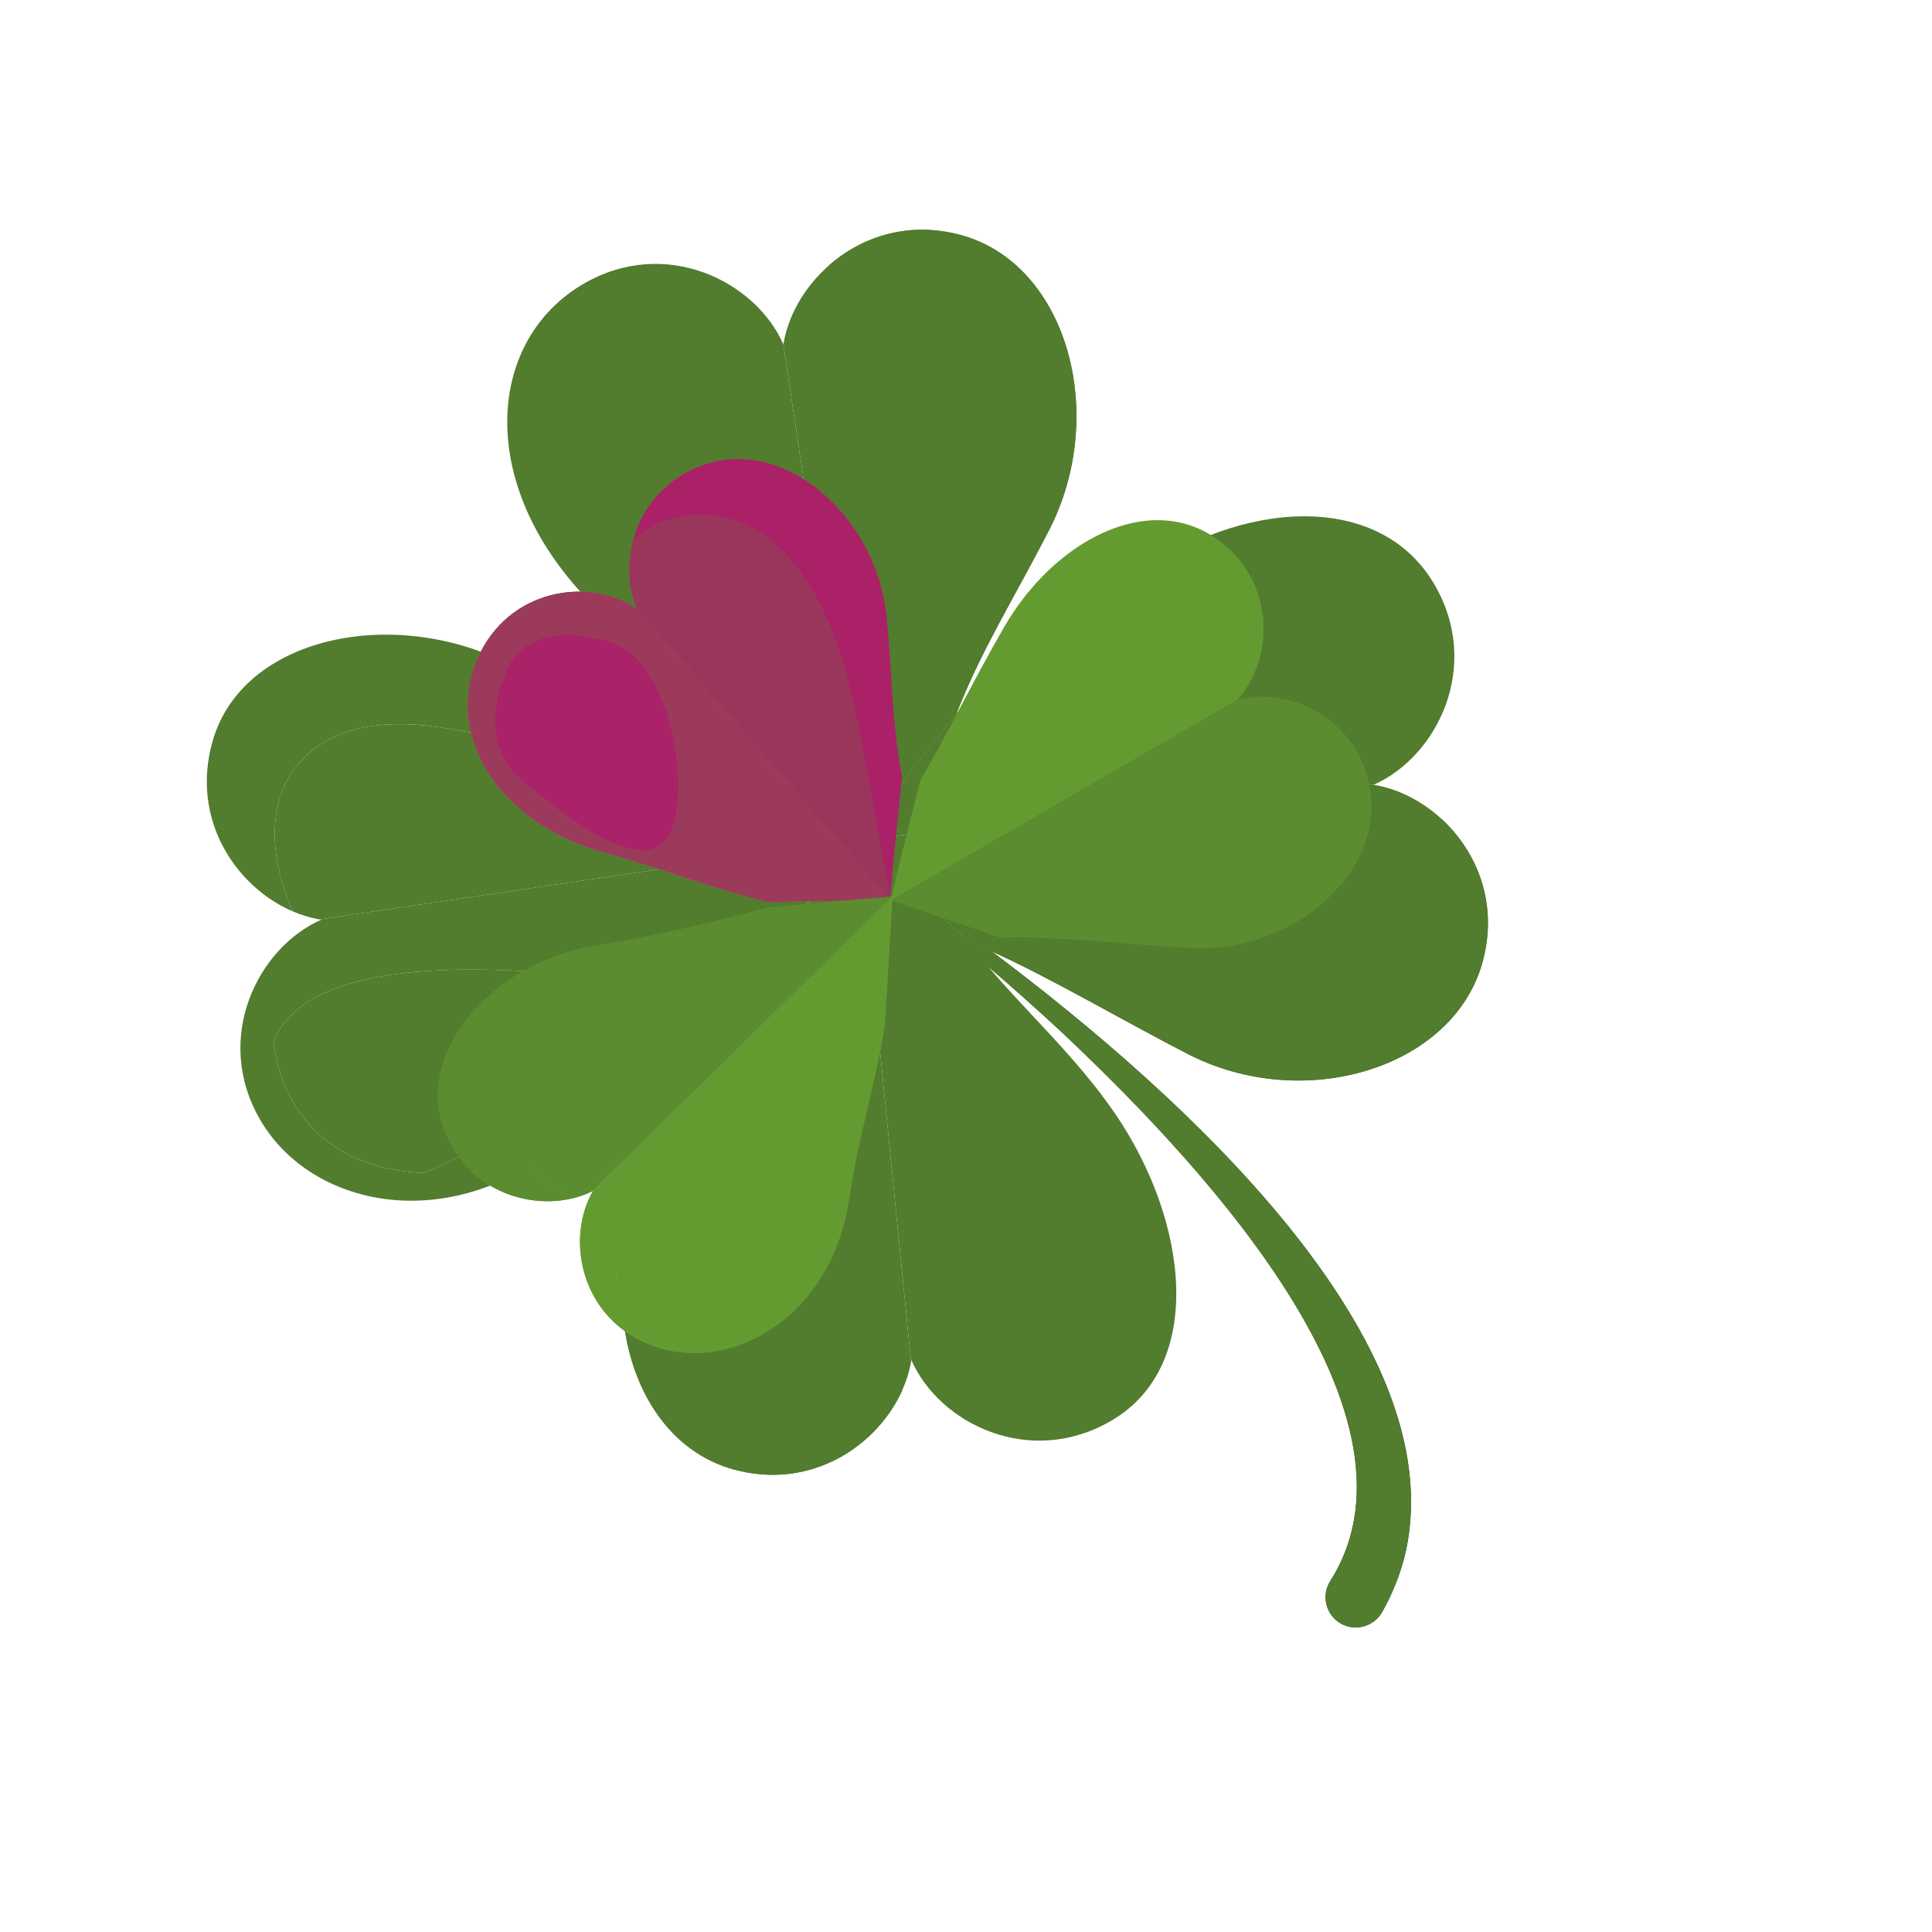
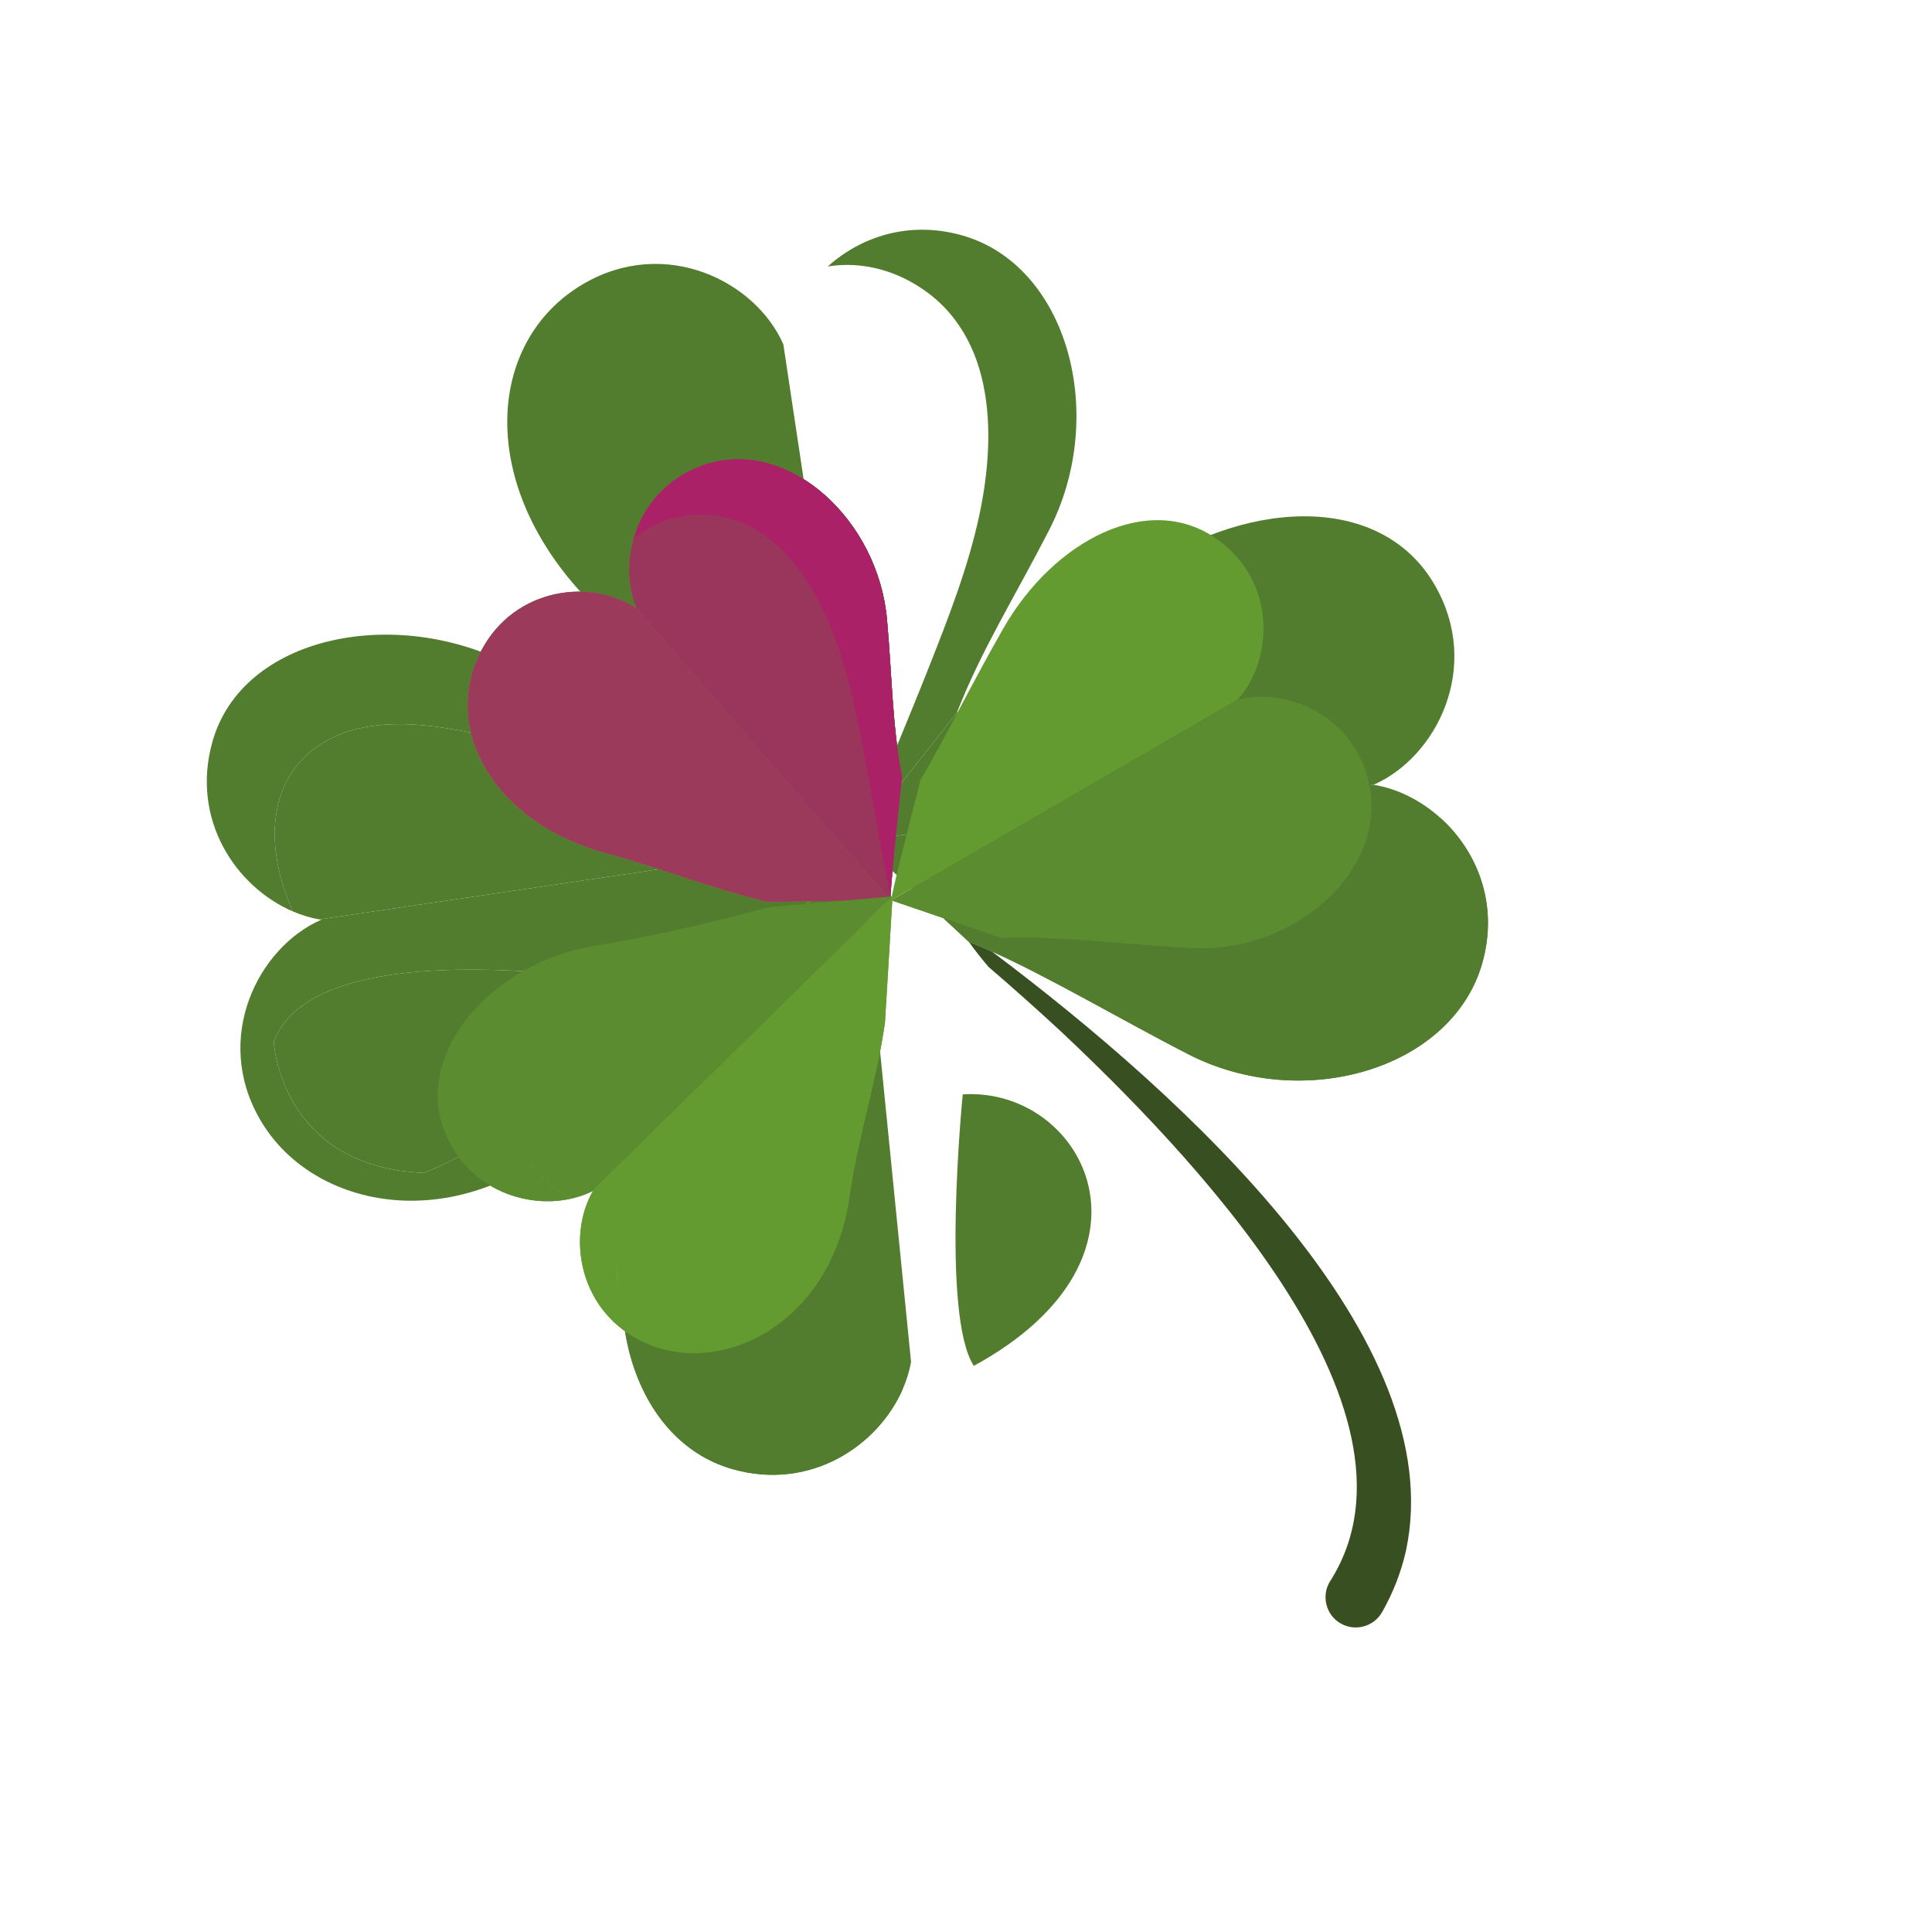
<svg xmlns="http://www.w3.org/2000/svg" width="244" height="244" viewBox="0 0 244 244" fill="none">
  <path d="M124.835 122.108C127.979 124.801 131.069 127.555 134.095 130.366C149.19 144.602 181.835 177.754 168.031 199.627C166.823 201.463 167.427 203.969 169.34 205.043C171.189 206.092 173.544 205.422 174.575 203.559C175.946 201.143 176.977 198.504 177.576 195.792C183.221 169.182 149.854 138.633 125.275 120.173C124.258 119.717 123.283 119.308 122.362 118.955C123.121 120.012 123.956 121.06 124.835 122.108Z" fill="#374F21" />
  <path d="M108.477 106.05C108.215 105.406 98.934 43.497 98.934 43.497C95.454 35.526 84.05 29.816 73.703 35.841C61.707 42.825 60.11 60.338 73.452 74.899C79.93 81.969 83.328 87.119 91.308 95.579L106.925 105.103L108.477 106.05Z" fill="#527C2E" />
-   <path d="M108.482 106.053C108.49 106.003 108.594 105.835 108.77 105.581C108.801 105.536 108.835 105.487 108.871 105.436C108.905 105.388 108.941 105.337 108.979 105.283C109.019 105.228 109.06 105.17 109.104 105.108C109.146 105.051 109.191 104.989 109.237 104.927C109.285 104.862 109.334 104.795 109.386 104.724C109.436 104.656 109.49 104.584 109.544 104.511C109.599 104.437 109.654 104.363 109.712 104.284C109.77 104.208 109.831 104.126 109.893 104.044C109.955 103.962 110.014 103.881 110.08 103.795C110.141 103.714 110.206 103.628 110.27 103.544C110.341 103.45 110.41 103.358 110.485 103.261C110.562 103.161 110.641 103.056 110.72 102.953C110.784 102.868 110.847 102.786 110.913 102.7C111.059 102.509 111.211 102.312 111.364 102.111C111.446 102.003 111.532 101.893 111.616 101.785C111.695 101.682 111.773 101.58 111.854 101.475C111.937 101.369 112.021 101.258 112.105 101.149C112.192 101.037 112.279 100.924 112.368 100.81C112.455 100.697 112.544 100.583 112.632 100.47C112.718 100.358 112.804 100.248 112.891 100.135C112.98 100.021 113.071 99.905 113.161 99.789C113.254 99.669 113.347 99.55 113.441 99.429C113.528 99.318 113.615 99.206 113.702 99.095C113.792 98.979 113.883 98.863 113.973 98.747C114.078 98.612 114.183 98.478 114.289 98.342C114.364 98.247 114.438 98.151 114.513 98.055C114.617 97.923 114.721 97.79 114.825 97.658C114.907 97.553 114.989 97.449 115.069 97.345C115.17 97.215 115.272 97.085 115.373 96.956C115.453 96.853 115.532 96.752 115.613 96.651C115.723 96.51 115.834 96.369 115.943 96.23C115.979 96.183 116.015 96.138 116.051 96.092C116.632 95.353 117.193 94.639 117.718 93.974C117.802 93.867 117.888 93.757 117.97 93.654C118.04 93.565 118.108 93.479 118.177 93.392C118.255 93.294 118.333 93.195 118.409 93.098C118.534 92.939 118.657 92.784 118.775 92.634C118.788 92.618 118.801 92.601 118.814 92.585C118.904 92.471 118.989 92.364 119.074 92.257C119.158 92.15 119.245 92.041 119.324 91.94C119.333 91.93 119.341 91.919 119.349 91.909C119.466 91.761 119.576 91.623 119.681 91.489C119.708 91.454 119.736 91.419 119.764 91.385C119.845 91.282 119.925 91.182 119.998 91.09C120.019 91.063 120.04 91.036 120.06 91.012C120.131 90.921 120.197 90.839 120.26 90.759C120.295 90.714 120.332 90.667 120.366 90.626C120.387 90.599 120.405 90.577 120.424 90.551C120.55 90.391 120.654 90.262 120.724 90.173C120.725 90.171 120.726 90.171 120.726 90.17C120.802 90.075 120.842 90.024 120.842 90.024C123.884 82.193 128.049 75.591 132.482 66.977C140.003 52.366 134.812 33.451 121.465 29.716C114.763 27.841 108.706 29.909 104.535 33.658C101.542 36.35 99.518 39.906 98.935 43.498C98.935 43.498 108.215 105.407 108.478 106.051L108.482 106.055L108.482 106.053Z" fill="#527C2E" />
  <path d="M83.503 77.737C90.398 74.016 99.232 53.891 92.308 45.823C85.385 37.755 78.382 37.662 74.202 41.863C74.202 41.863 65.101 47.843 68.136 57.422C71.169 67 76.608 81.46 83.503 77.739L83.503 77.737Z" fill="#527C2E" />
  <path d="M114.988 35.569C125.662 41.437 125.944 54.5 123.678 65.087C122.276 71.633 119.819 77.925 117.365 84.137C114.527 91.319 111.468 98.413 108.732 105.636C108.744 105.62 108.759 105.598 108.771 105.58C108.802 105.535 108.835 105.486 108.872 105.436C108.906 105.388 108.942 105.336 108.98 105.283C109.02 105.227 109.061 105.169 109.105 105.108C109.147 105.05 109.191 104.989 109.237 104.927C109.286 104.861 109.334 104.794 109.386 104.723C109.437 104.656 109.49 104.583 109.544 104.51C109.6 104.436 109.655 104.362 109.713 104.283C109.771 104.207 109.832 104.125 109.893 104.043C109.955 103.961 110.015 103.881 110.081 103.795C110.142 103.713 110.207 103.628 110.271 103.543C110.342 103.45 110.411 103.357 110.486 103.26C110.562 103.16 110.642 103.055 110.721 102.952C110.785 102.867 110.848 102.786 110.914 102.699C111.06 102.508 111.211 102.311 111.365 102.11C111.447 102.003 111.532 101.892 111.617 101.784C111.696 101.681 111.773 101.58 111.855 101.474C111.937 101.368 112.022 101.258 112.106 101.148C112.193 101.036 112.28 100.924 112.369 100.809C112.456 100.697 112.544 100.583 112.633 100.469C112.719 100.357 112.805 100.247 112.892 100.135C112.981 100.02 113.072 99.904 113.161 99.789C113.255 99.668 113.348 99.549 113.442 99.428C113.529 99.317 113.615 99.206 113.703 99.094C113.793 98.979 113.883 98.863 113.974 98.747C114.078 98.612 114.184 98.477 114.289 98.342C114.364 98.246 114.439 98.15 114.514 98.055C114.618 97.922 114.722 97.789 114.825 97.657C114.907 97.553 114.989 97.448 115.07 97.344C115.171 97.214 115.273 97.085 115.373 96.956C115.454 96.853 115.533 96.751 115.613 96.65C115.724 96.509 115.834 96.368 115.943 96.229C115.98 96.183 116.015 96.138 116.052 96.092C116.632 95.352 117.194 94.638 117.719 93.973C117.803 93.866 117.888 93.757 117.971 93.653C118.041 93.564 118.108 93.479 118.178 93.392C118.255 93.293 118.334 93.194 118.409 93.098C118.535 92.939 118.657 92.784 118.776 92.633C118.788 92.618 118.802 92.601 118.815 92.585C118.905 92.471 118.989 92.364 119.074 92.256C119.159 92.149 119.245 92.04 119.325 91.939C119.334 91.929 119.341 91.918 119.35 91.908C119.467 91.761 119.577 91.622 119.681 91.488C119.709 91.453 119.737 91.418 119.764 91.385C119.846 91.282 119.925 91.182 119.999 91.089C120.02 91.063 120.041 91.036 120.061 91.011C120.132 90.92 120.198 90.839 120.26 90.758C120.296 90.713 120.333 90.666 120.366 90.625C120.388 90.599 120.406 90.576 120.425 90.55C120.551 90.391 120.654 90.261 120.724 90.172C120.726 90.171 120.726 90.17 120.727 90.169C120.803 90.075 120.843 90.023 120.843 90.023C123.884 82.193 128.05 75.591 132.483 66.976C140.004 52.366 134.813 33.45 121.466 29.715C114.764 27.841 108.706 29.909 104.536 33.658C108.017 33.082 111.689 33.755 114.99 35.569L114.988 35.569Z" fill="#527C2E" />
-   <path d="M108.483 106.053L108.492 106.149L108.756 106.308L108.534 106.571L115.063 172.008C115.076 171.931 115.094 171.854 115.107 171.777C118.588 179.748 129.992 185.458 140.339 179.433C152.334 172.449 150.067 154.111 140.791 140.585C135.943 133.516 129.628 127.813 124.836 122.107C127.98 124.8 131.069 127.554 134.096 130.366C149.191 144.601 181.836 177.753 168.032 199.626C166.824 201.462 167.428 203.968 169.341 205.042C171.189 206.091 173.545 205.421 174.576 203.558C175.947 201.142 176.978 198.504 177.577 195.791C183.222 169.182 149.855 138.633 125.276 120.172C124.259 119.717 123.285 119.307 122.363 118.954L108.484 106.053L108.483 106.053Z" fill="#527C2E" />
  <path d="M94.929 122.769C91.082 130.957 86.486 139.93 82.17 148.314C74.649 162.925 79.231 181.826 92.578 185.56C102.406 188.309 110.852 182.584 113.982 175.502C114.486 174.362 114.851 173.188 115.062 172.008L108.534 106.571L94.928 122.769L94.929 122.769Z" fill="#527C2E" />
-   <path d="M121.59 138.213C121.59 138.213 118.794 166.112 122.991 172.498C127.187 178.883 139.239 181.653 143.716 170.194C148.193 158.734 136.893 137.231 121.59 138.213Z" fill="#527C2E" />
+   <path d="M121.59 138.213C121.59 138.213 118.794 166.112 122.991 172.498C148.193 158.734 136.893 137.231 121.59 138.213Z" fill="#527C2E" />
  <path d="M99.347 175.425C93.214 171.746 91.221 164.49 91.028 157.745C90.833 150.873 92.334 144.052 94.623 137.6C96.924 131.113 99.983 124.932 103.147 118.828C105.128 115.004 106.88 111.065 108.588 107.105L108.483 106.053L95.244 122.095C91.334 130.463 86.603 139.7 82.168 148.314C74.647 162.925 79.23 181.826 92.577 185.56C102.405 188.309 110.851 182.584 113.98 175.503C112.079 176.29 110.171 177.099 108.152 177.422C105.064 177.917 101.992 177.014 99.345 175.425L99.347 175.425Z" fill="#527C2E" />
  <path d="M143.369 72.817C134.768 79.114 127.377 85.353 120.841 90.022C120.841 90.022 120.801 90.074 120.725 90.168C120.724 90.17 120.723 90.171 120.722 90.171C120.652 90.26 120.549 90.39 120.423 90.549C120.403 90.574 120.385 90.597 120.365 90.624C120.332 90.665 120.294 90.712 120.258 90.757C120.196 90.836 120.131 90.919 120.059 91.01C120.038 91.036 120.018 91.063 119.997 91.088C119.923 91.182 119.844 91.281 119.762 91.384C119.735 91.417 119.708 91.452 119.68 91.487C119.574 91.62 119.464 91.76 119.348 91.907C119.34 91.917 119.332 91.928 119.323 91.939C119.244 92.039 119.157 92.148 119.072 92.255C118.987 92.363 118.902 92.471 118.813 92.584C118.8 92.6 118.787 92.617 118.774 92.633C118.656 92.783 118.533 92.938 118.408 93.097C118.333 93.192 118.254 93.292 118.176 93.391C118.107 93.478 118.04 93.563 117.969 93.652C117.887 93.757 117.801 93.865 117.717 93.972C117.192 94.638 116.631 95.351 116.05 96.091C116.014 96.137 115.978 96.182 115.942 96.228C115.833 96.367 115.722 96.508 115.612 96.649C115.532 96.751 115.452 96.852 115.371 96.955C115.27 97.083 115.169 97.213 115.068 97.343C114.986 97.447 114.905 97.551 114.823 97.656C114.719 97.789 114.616 97.921 114.512 98.054C114.437 98.15 114.362 98.245 114.288 98.341C114.182 98.477 114.077 98.611 113.972 98.746C113.881 98.862 113.791 98.978 113.701 99.093C113.613 99.205 113.527 99.316 113.44 99.427C113.346 99.549 113.254 99.668 113.16 99.788C113.069 99.904 112.979 100.019 112.89 100.134C112.803 100.246 112.717 100.356 112.631 100.468C112.542 100.582 112.454 100.696 112.367 100.808C112.278 100.923 112.192 101.034 112.104 101.147C112.02 101.257 111.935 101.366 111.853 101.474C111.772 101.579 111.694 101.68 111.615 101.783C111.531 101.892 111.445 102.003 111.363 102.109C111.209 102.31 111.058 102.507 110.912 102.698C110.846 102.785 110.783 102.867 110.719 102.951C110.64 103.054 110.56 103.159 110.484 103.259C110.41 103.357 110.34 103.449 110.269 103.542C110.205 103.627 110.139 103.713 110.079 103.794C110.014 103.879 109.954 103.96 109.892 104.043C109.831 104.124 109.77 104.205 109.711 104.283C109.653 104.361 109.598 104.435 109.543 104.509C109.488 104.582 109.435 104.655 109.385 104.722C109.333 104.793 109.283 104.86 109.236 104.926C109.19 104.989 109.145 105.049 109.103 105.107C109.059 105.168 109.017 105.226 108.978 105.282C108.94 105.336 108.903 105.386 108.87 105.435C108.834 105.486 108.8 105.534 108.769 105.579C108.593 105.834 108.488 106.003 108.481 106.052L173.475 99.113C181.454 95.614 187.189 84.197 181.187 73.862C174.23 61.882 156.629 63.109 143.367 72.816L143.369 72.817Z" fill="#527C2E" />
  <path d="M122.362 118.953C123.283 119.307 124.258 119.717 125.275 120.172C132.522 123.415 141.947 128.975 150.032 133.125C164.625 140.614 183.445 134.969 187.209 121.612C189.308 114.163 186.541 107.519 182.003 103.378C179.522 101.115 176.515 99.598 173.477 99.112L108.483 106.051L122.362 118.952L122.362 118.953Z" fill="#527C2E" />
  <path d="M174.103 88.783C180.5 84.903 182.95 82.394 177.906 73.873C172.861 65.353 158.862 68.671 153.437 70.888C148.012 73.105 137.049 82.328 137.049 82.328C135.103 85.655 167.705 92.663 174.103 88.783Z" fill="#527C2E" />
  <path d="M149.09 116.412C135.471 113.903 121.848 110.861 108.756 106.308L122.361 118.954C123.282 119.307 124.257 119.718 125.274 120.172C132.521 123.415 141.945 128.976 150.031 133.126C164.624 140.615 183.444 134.969 187.208 121.613C189.307 114.164 186.54 107.519 182.002 103.379C181.422 106.495 179.66 109.626 177.901 111.753C171.082 119.994 158.303 118.108 149.09 116.411L149.09 116.412Z" fill="#527C2E" />
  <path d="M108.478 106.054L108.364 106.071L108.433 106.113L108.482 106.054C108.482 106.054 108.48 106.059 108.478 106.055L108.478 106.054Z" fill="#639B30" />
  <path d="M108.756 106.308L108.493 106.148L108.535 106.572L108.756 106.308Z" fill="#639B30" />
  <path d="M108.482 106.053L108.479 106.054C108.479 106.054 108.483 106.058 108.482 106.053Z" fill="#5B8C30" />
  <path d="M108.477 106.05L106.925 105.103C106.861 105.098 106.798 105.091 106.733 105.086L108.365 106.07L108.48 106.053C108.48 106.053 108.478 106.051 108.478 106.049L108.477 106.05Z" fill="#5B8C30" />
-   <path d="M108.479 106.054L108.482 106.053L108.478 106.049C108.478 106.049 108.478 106.053 108.479 106.054Z" fill="#5B8C30" />
  <path d="M108.493 106.148L108.483 106.053L108.433 106.112L108.493 106.148Z" fill="#5B8C30" />
  <path d="M108.493 106.148L108.434 106.113L95.246 122.094C95.141 122.318 95.035 122.543 94.93 122.769L108.535 106.571L108.493 106.148Z" fill="#5B8C30" />
  <path d="M108.433 106.113L108.363 106.07L40.339 116.118C40.414 116.132 40.489 116.149 40.564 116.161C32.586 119.66 26.851 131.077 32.853 141.411C39.81 153.392 59.314 156.488 73.686 141.772C80.942 134.342 88.386 129.119 95.246 122.095L108.434 106.114L108.433 106.113ZM53.547 148.134C35.377 147.379 34.574 131.565 34.574 131.565C40.378 115.996 85.831 125.099 85.831 125.099C69.83 141.818 53.547 148.134 53.547 148.134Z" fill="#527C2E" />
  <path d="M106.733 105.086C93.096 103.924 80.538 97.948 67.424 94.344C63.727 93.328 59.965 92.552 56.179 91.943C52.801 91.4 49.331 91.222 45.95 91.864C40.984 92.807 36.76 95.909 35.309 100.88C33.94 105.576 35.023 110.585 36.959 115.096C38.062 115.571 39.196 115.917 40.337 116.119L108.362 106.072L106.73 105.087L106.733 105.086Z" fill="#527C2E" />
  <path d="M34.575 131.565C34.575 131.565 35.377 147.378 53.548 148.134C53.548 148.134 69.83 141.818 85.832 125.099C85.832 125.099 40.378 115.996 34.575 131.565Z" fill="#527C2E" />
  <path d="M35.312 100.879C36.761 95.908 40.984 92.806 45.952 91.863C49.331 91.221 52.802 91.4 56.181 91.943C59.966 92.55 63.729 93.327 67.426 94.344C80.541 97.948 93.098 103.923 106.735 105.086L91.041 95.613C83.594 92.746 73.448 88.561 64.418 83.927C49.824 76.439 30.597 80.305 26.833 93.662C24.046 103.551 29.832 112.024 36.96 115.096C35.025 110.585 33.941 105.576 35.311 100.88L35.312 100.879Z" fill="#527C2E" />
  <path d="M112.466 113.663C112.028 113.351 80.398 76.822 80.398 76.822C74.831 73.063 65.018 74.049 60.742 82.25C55.783 91.757 61.97 103.833 76.706 107.817C83.86 109.751 88.208 111.706 96.918 113.926L111.061 113.686L112.466 113.662L112.466 113.663Z" fill="#639B30" />
  <path d="M112.47 113.663C112.455 113.628 112.453 113.475 112.463 113.236C112.465 113.193 112.467 113.148 112.469 113.1C112.472 113.054 112.474 113.006 112.477 112.955C112.48 112.902 112.484 112.847 112.487 112.789C112.491 112.734 112.494 112.676 112.498 112.617C112.502 112.554 112.507 112.491 112.512 112.423C112.517 112.358 112.522 112.288 112.527 112.219C112.533 112.147 112.538 112.076 112.544 112.001C112.55 111.927 112.556 111.849 112.563 111.77C112.569 111.691 112.575 111.614 112.582 111.531C112.589 111.453 112.596 111.37 112.603 111.288C112.611 111.197 112.618 111.109 112.626 111.015C112.634 110.919 112.643 110.817 112.652 110.717C112.659 110.636 112.667 110.557 112.674 110.473C112.691 110.288 112.709 110.098 112.726 109.903C112.736 109.8 112.745 109.692 112.756 109.586C112.765 109.486 112.774 109.388 112.784 109.286C112.793 109.183 112.804 109.076 112.814 108.97C112.825 108.86 112.835 108.752 112.845 108.64C112.856 108.532 112.866 108.42 112.877 108.31C112.888 108.201 112.898 108.094 112.909 107.985C112.92 107.873 112.931 107.761 112.942 107.648C112.953 107.531 112.964 107.414 112.976 107.297C112.987 107.188 112.998 107.081 113.009 106.971C113.02 106.859 113.032 106.747 113.043 106.633C113.056 106.501 113.07 106.37 113.083 106.239C113.092 106.145 113.102 106.053 113.111 105.959C113.124 105.83 113.137 105.7 113.15 105.571C113.16 105.469 113.171 105.367 113.181 105.266C113.194 105.139 113.207 105.013 113.22 104.887C113.23 104.788 113.24 104.689 113.251 104.589C113.265 104.451 113.279 104.315 113.292 104.178C113.297 104.132 113.302 104.088 113.306 104.044C113.381 103.322 113.453 102.625 113.521 101.974C113.532 101.869 113.543 101.762 113.554 101.661C113.563 101.574 113.572 101.49 113.58 101.406C113.59 101.31 113.601 101.213 113.611 101.119C113.627 100.964 113.643 100.812 113.658 100.666C113.66 100.65 113.662 100.633 113.663 100.617C113.675 100.506 113.686 100.401 113.697 100.296C113.708 100.191 113.719 100.085 113.73 99.987C113.731 99.976 113.732 99.966 113.733 99.955C113.748 99.811 113.763 99.675 113.777 99.545C113.78 99.511 113.784 99.477 113.788 99.444C113.798 99.343 113.809 99.246 113.819 99.154C113.821 99.128 113.824 99.102 113.826 99.077C113.836 98.989 113.845 98.908 113.853 98.831C113.858 98.786 113.863 98.74 113.867 98.7C113.87 98.674 113.872 98.652 113.875 98.627C113.892 98.471 113.905 98.344 113.915 98.257C113.916 98.257 113.916 98.255 113.916 98.254C113.926 98.161 113.931 98.111 113.931 98.111C112.687 91.75 112.683 85.726 112.026 78.279C110.91 65.647 99.705 55.46 89.438 58.537C84.282 60.081 81.176 63.932 79.997 68.098C79.151 71.09 79.297 74.242 80.399 76.825C80.399 76.825 112.03 113.353 112.467 113.665L112.471 113.665L112.47 113.663Z" fill="#5B8C30" />
  <path d="M84.447 105.518C87.418 100.244 84.884 83.476 77.026 81.075C69.168 78.674 64.551 81.504 63.553 85.97C63.553 85.97 60.073 93.626 66.012 98.618C71.95 103.61 81.476 110.792 84.447 105.518Z" fill="#639B30" />
  <path d="M87.62 65.024C97.021 64.442 102.6 72.842 105.488 80.68C107.275 85.527 108.267 90.644 109.227 95.707C110.337 101.562 111.266 107.45 112.46 113.288C112.46 113.273 112.461 113.253 112.462 113.236C112.464 113.193 112.465 113.148 112.468 113.1C112.47 113.054 112.472 113.006 112.475 112.955C112.478 112.902 112.482 112.847 112.485 112.789C112.489 112.734 112.493 112.676 112.496 112.617C112.501 112.554 112.505 112.491 112.51 112.423C112.515 112.358 112.52 112.288 112.525 112.219C112.531 112.147 112.536 112.076 112.543 112.001C112.548 111.927 112.555 111.849 112.561 111.771C112.567 111.691 112.574 111.614 112.581 111.531C112.587 111.453 112.594 111.37 112.601 111.288C112.609 111.197 112.617 111.109 112.624 111.015C112.633 110.919 112.642 110.817 112.651 110.718C112.658 110.636 112.665 110.557 112.673 110.473C112.69 110.288 112.707 110.098 112.724 109.903C112.734 109.8 112.744 109.692 112.754 109.586C112.763 109.487 112.772 109.388 112.782 109.286C112.792 109.183 112.802 109.076 112.813 108.97C112.823 108.86 112.833 108.752 112.844 108.64C112.854 108.532 112.865 108.42 112.876 108.31C112.886 108.201 112.896 108.094 112.908 107.985C112.918 107.874 112.93 107.761 112.94 107.648C112.951 107.531 112.963 107.414 112.975 107.297C112.985 107.189 112.996 107.081 113.007 106.971C113.018 106.859 113.03 106.747 113.041 106.633C113.054 106.501 113.068 106.37 113.081 106.239C113.091 106.145 113.1 106.053 113.109 105.959C113.122 105.83 113.135 105.7 113.148 105.571C113.158 105.469 113.169 105.367 113.18 105.266C113.192 105.139 113.205 105.013 113.218 104.887C113.229 104.788 113.238 104.689 113.249 104.589C113.263 104.451 113.277 104.315 113.291 104.178C113.295 104.132 113.3 104.088 113.305 104.044C113.379 103.322 113.451 102.625 113.519 101.974C113.53 101.869 113.542 101.762 113.552 101.661C113.561 101.574 113.57 101.49 113.579 101.406C113.589 101.31 113.599 101.213 113.609 101.119C113.625 100.964 113.641 100.812 113.657 100.666C113.658 100.65 113.66 100.633 113.661 100.617C113.673 100.506 113.684 100.401 113.696 100.296C113.707 100.191 113.718 100.085 113.728 99.987C113.73 99.976 113.73 99.966 113.732 99.955C113.747 99.811 113.762 99.675 113.776 99.545C113.779 99.511 113.783 99.477 113.786 99.444C113.797 99.343 113.807 99.246 113.817 99.154C113.82 99.128 113.822 99.102 113.825 99.077C113.834 98.989 113.843 98.908 113.852 98.831C113.856 98.786 113.862 98.74 113.866 98.7C113.868 98.674 113.871 98.652 113.873 98.627C113.891 98.471 113.904 98.344 113.914 98.257C113.914 98.257 113.914 98.255 113.914 98.254C113.924 98.161 113.929 98.111 113.929 98.111C112.685 91.75 112.682 85.726 112.024 78.279C110.908 65.647 99.704 55.46 89.436 58.537C84.28 60.081 81.175 63.932 79.996 68.098C82.033 66.285 84.713 65.207 87.62 65.027L87.62 65.024Z" fill="#5B8C30" />
  <path d="M126.749 79.308C122.653 86.451 119.396 93.174 116.248 98.521C116.248 98.521 116.236 98.569 116.212 98.66C116.211 98.661 116.211 98.661 116.211 98.663C116.19 98.748 116.158 98.871 116.118 99.024C116.112 99.048 116.107 99.07 116.1 99.096C116.091 99.135 116.079 99.18 116.068 99.222C116.048 99.298 116.028 99.377 116.006 99.462C116 99.486 115.994 99.511 115.987 99.538C115.964 99.627 115.939 99.722 115.915 99.82C115.906 99.852 115.898 99.885 115.889 99.92C115.856 100.046 115.822 100.179 115.786 100.32C115.783 100.33 115.781 100.339 115.779 100.349C115.754 100.446 115.727 100.549 115.702 100.652C115.675 100.755 115.65 100.857 115.621 100.965C115.618 100.98 115.613 100.997 115.609 101.012C115.573 101.155 115.535 101.303 115.496 101.455C115.473 101.546 115.449 101.64 115.426 101.735C115.405 101.817 115.384 101.898 115.362 101.984C115.336 102.083 115.311 102.187 115.284 102.288C115.124 102.922 114.951 103.602 114.773 104.306C114.762 104.35 114.751 104.393 114.74 104.437C114.706 104.57 114.673 104.703 114.64 104.838C114.616 104.934 114.591 105.032 114.566 105.129C114.535 105.252 114.505 105.375 114.474 105.498C114.449 105.597 114.424 105.697 114.4 105.796C114.368 105.922 114.337 106.049 114.306 106.175C114.283 106.265 114.261 106.356 114.238 106.447C114.206 106.575 114.174 106.704 114.143 106.831C114.115 106.941 114.088 107.051 114.06 107.161C114.034 107.267 114.008 107.373 113.981 107.478C113.953 107.594 113.924 107.707 113.897 107.82C113.869 107.931 113.843 108.041 113.815 108.149C113.789 108.257 113.762 108.361 113.737 108.466C113.71 108.574 113.684 108.682 113.657 108.789C113.631 108.897 113.605 109.003 113.578 109.11C113.553 109.213 113.527 109.318 113.504 109.419C113.479 109.518 113.457 109.615 113.433 109.712C113.408 109.815 113.383 109.92 113.358 110.021C113.312 110.211 113.267 110.398 113.223 110.578C113.204 110.661 113.186 110.737 113.167 110.817C113.144 110.915 113.12 111.014 113.098 111.108C113.076 111.2 113.055 111.287 113.035 111.376C113.016 111.455 112.997 111.537 112.98 111.613C112.961 111.694 112.944 111.77 112.926 111.848C112.908 111.924 112.89 112.001 112.874 112.074C112.857 112.147 112.842 112.216 112.826 112.287C112.81 112.355 112.795 112.423 112.782 112.487C112.767 112.552 112.753 112.615 112.74 112.676C112.728 112.734 112.715 112.791 112.704 112.845C112.692 112.902 112.681 112.956 112.67 113.008C112.66 113.058 112.651 113.105 112.641 113.15C112.632 113.197 112.623 113.242 112.615 113.283C112.572 113.518 112.55 113.67 112.561 113.707L156.283 88.376C160.817 83.401 161.278 73.548 153.79 68.152C145.108 61.895 133.063 68.296 126.749 79.309L126.749 79.308Z" fill="#639B30" />
  <path d="M126.419 118.436C127.181 118.395 127.999 118.378 128.861 118.378C134.998 118.386 143.403 119.341 150.419 119.723C163.081 120.412 174.598 110.515 173.056 99.916C172.196 94.004 168.153 90.191 163.645 88.701C161.181 87.886 158.579 87.762 156.282 88.375L112.56 113.707L126.419 118.435L126.419 118.436Z" fill="#5B8C30" />
-   <path d="M153.476 80.897C156.774 76.15 157.715 73.611 151.473 69.191C145.23 64.771 136.386 71.513 133.252 74.782C130.118 78.051 125.275 88 125.275 88C124.947 90.957 150.178 85.644 153.476 80.897Z" fill="#639B30" />
  <path d="M144.498 108.238C134.091 110.753 123.511 112.892 112.834 113.8L126.42 118.435C127.182 118.394 128 118.377 128.861 118.378C134.999 118.385 143.404 119.34 150.42 119.722C163.081 120.411 174.598 110.514 173.057 99.915C172.197 94.004 168.153 90.19 163.645 88.7C164.215 91.079 163.957 93.84 163.382 95.894C161.158 103.847 151.539 106.536 144.498 108.237L144.498 108.238Z" fill="#5B8C30" />
  <path d="M112.724 113.204L112.661 113.21L74.743 150.472C74.796 150.446 74.851 150.423 74.904 150.396C71.514 156.21 73.134 165.935 81.594 169.634C91.401 173.923 104.995 166.962 107.267 151.248C108.414 143.314 110.683 136.668 111.767 129.169L112.723 113.205L112.724 113.204ZM97.586 164.388C85.891 172.2 78.182 162.719 78.182 162.719C74.712 150.379 107.256 135.33 107.256 135.33C104.879 153.034 97.586 164.388 97.586 164.388Z" fill="#639B30" />
  <path d="M111.193 113.341C102.144 118.833 91.577 120.835 81.741 124.568C78.969 125.62 76.264 126.85 73.622 128.197C71.264 129.399 69.015 130.87 67.196 132.81C64.523 135.661 63.298 139.518 64.657 143.274C65.942 146.822 68.901 149.448 72.166 151.375C73.071 151.168 73.939 150.867 74.744 150.472L112.661 113.21L111.193 113.341Z" fill="#5B8C30" />
  <path d="M78.182 162.719C78.182 162.719 85.89 172.2 97.586 164.388C97.586 164.388 104.879 153.034 107.256 135.33C107.256 135.33 74.712 150.379 78.182 162.719Z" fill="#639B30" />
  <path d="M64.657 143.274C63.298 139.518 64.522 135.661 67.196 132.81C69.015 130.87 71.264 129.399 73.622 128.197C76.263 126.851 78.968 125.619 81.741 124.568C91.577 120.835 102.145 118.832 111.193 113.341L97.072 114.596C91.112 116.204 82.867 118.223 75.114 119.453C62.585 121.441 52.334 132.612 56.07 142.644C58.836 150.072 66.312 152.711 72.165 151.374C68.9 149.448 65.941 146.822 64.657 143.273L64.657 143.274Z" fill="#5B8C30" />
  <path d="M106.925 105.103L91.308 95.579C91.377 95.652 91.442 95.723 91.513 95.796C91.357 95.736 91.198 95.675 91.04 95.614L106.733 105.086C106.797 105.092 106.861 105.098 106.924 105.103L106.925 105.103Z" fill="#517A2E" />
  <path d="M112.466 113.663C112.028 113.351 80.398 76.822 80.398 76.822C74.831 73.063 65.018 74.049 60.742 82.25C55.783 91.757 61.97 103.833 76.706 107.817C83.86 109.751 88.208 111.706 96.918 113.926L111.061 113.686L112.466 113.662L112.466 113.663Z" fill="#639B30" />
  <path d="M112.47 113.663C112.455 113.628 112.453 113.475 112.463 113.236C112.465 113.193 112.467 113.148 112.469 113.1C112.472 113.054 112.474 113.006 112.477 112.955C112.48 112.902 112.484 112.847 112.487 112.789C112.491 112.734 112.494 112.676 112.498 112.617C112.502 112.554 112.507 112.491 112.512 112.423C112.517 112.358 112.522 112.288 112.527 112.219C112.533 112.147 112.538 112.076 112.544 112.001C112.55 111.927 112.556 111.849 112.563 111.77C112.569 111.691 112.575 111.614 112.582 111.531C112.589 111.453 112.596 111.37 112.603 111.288C112.611 111.197 112.618 111.109 112.626 111.015C112.634 110.919 112.643 110.817 112.652 110.717C112.659 110.636 112.667 110.557 112.674 110.473C112.691 110.288 112.709 110.098 112.726 109.903C112.736 109.8 112.745 109.692 112.756 109.586C112.765 109.486 112.774 109.388 112.784 109.286C112.793 109.183 112.804 109.076 112.814 108.97C112.825 108.86 112.835 108.752 112.845 108.64C112.856 108.532 112.866 108.42 112.877 108.31C112.888 108.201 112.898 108.094 112.909 107.985C112.92 107.873 112.931 107.761 112.942 107.648C112.953 107.531 112.964 107.414 112.976 107.297C112.987 107.188 112.998 107.081 113.009 106.971C113.02 106.859 113.032 106.747 113.043 106.633C113.056 106.501 113.07 106.37 113.083 106.239C113.092 106.145 113.102 106.053 113.111 105.959C113.124 105.83 113.137 105.7 113.15 105.571C113.16 105.469 113.171 105.367 113.181 105.266C113.194 105.139 113.207 105.013 113.22 104.887C113.23 104.788 113.24 104.689 113.251 104.589C113.265 104.451 113.279 104.315 113.292 104.178C113.297 104.132 113.302 104.088 113.306 104.044C113.381 103.322 113.453 102.625 113.521 101.974C113.532 101.869 113.543 101.762 113.554 101.661C113.563 101.574 113.572 101.49 113.58 101.406C113.59 101.31 113.601 101.213 113.611 101.119C113.627 100.964 113.643 100.812 113.658 100.666C113.66 100.65 113.662 100.633 113.663 100.617C113.675 100.506 113.686 100.401 113.697 100.296C113.708 100.191 113.719 100.085 113.73 99.987C113.731 99.976 113.732 99.966 113.733 99.955C113.748 99.811 113.763 99.675 113.777 99.545C113.78 99.511 113.784 99.477 113.788 99.444C113.798 99.343 113.809 99.246 113.819 99.154C113.821 99.128 113.824 99.102 113.826 99.077C113.836 98.989 113.845 98.908 113.853 98.831C113.858 98.786 113.863 98.74 113.867 98.7C113.87 98.674 113.872 98.652 113.875 98.627C113.892 98.471 113.905 98.344 113.915 98.257C113.916 98.257 113.916 98.255 113.916 98.254C113.926 98.161 113.931 98.111 113.931 98.111C112.687 91.75 112.683 85.726 112.026 78.279C110.91 65.647 99.705 55.46 89.438 58.537C84.282 60.081 81.176 63.932 79.997 68.098C79.151 71.09 79.297 74.242 80.399 76.825C80.399 76.825 112.03 113.353 112.467 113.665L112.471 113.665L112.47 113.663Z" fill="#5B8C30" />
  <path d="M84.446 105.518C87.417 100.244 84.883 83.476 77.025 81.075C69.168 78.674 64.55 81.504 63.552 85.97C63.552 85.97 60.072 93.626 66.011 98.618C71.949 103.61 81.475 110.792 84.446 105.518Z" fill="#639B30" />
  <path d="M87.62 65.024C97.021 64.442 102.6 72.842 105.488 80.68C107.275 85.527 108.267 90.644 109.227 95.707C110.337 101.562 111.266 107.45 112.46 113.288C112.46 113.273 112.461 113.253 112.462 113.236C112.464 113.193 112.465 113.148 112.468 113.1C112.47 113.054 112.472 113.006 112.475 112.955C112.478 112.902 112.482 112.847 112.485 112.789C112.489 112.734 112.493 112.676 112.496 112.617C112.501 112.554 112.505 112.491 112.51 112.423C112.515 112.358 112.52 112.288 112.525 112.219C112.531 112.147 112.536 112.076 112.543 112.001C112.548 111.927 112.555 111.849 112.561 111.771C112.567 111.691 112.574 111.614 112.581 111.531C112.587 111.453 112.594 111.37 112.601 111.288C112.609 111.197 112.617 111.109 112.624 111.015C112.633 110.919 112.642 110.817 112.651 110.718C112.658 110.636 112.665 110.557 112.673 110.473C112.69 110.288 112.707 110.098 112.724 109.903C112.734 109.8 112.744 109.692 112.754 109.586C112.763 109.487 112.772 109.388 112.782 109.286C112.792 109.183 112.802 109.076 112.813 108.97C112.823 108.86 112.833 108.752 112.844 108.64C112.854 108.532 112.865 108.42 112.876 108.31C112.886 108.201 112.896 108.094 112.908 107.985C112.918 107.874 112.93 107.761 112.94 107.648C112.951 107.531 112.963 107.414 112.975 107.297C112.985 107.189 112.996 107.081 113.007 106.971C113.018 106.859 113.03 106.747 113.041 106.633C113.054 106.501 113.068 106.37 113.081 106.239C113.091 106.145 113.1 106.053 113.109 105.959C113.122 105.83 113.135 105.7 113.148 105.571C113.158 105.469 113.169 105.367 113.18 105.266C113.192 105.139 113.205 105.013 113.218 104.887C113.229 104.788 113.238 104.689 113.249 104.589C113.263 104.451 113.277 104.315 113.291 104.178C113.295 104.132 113.3 104.088 113.305 104.044C113.379 103.322 113.451 102.625 113.519 101.974C113.53 101.869 113.542 101.762 113.552 101.661C113.561 101.574 113.57 101.49 113.579 101.406C113.589 101.31 113.599 101.213 113.609 101.119C113.625 100.964 113.641 100.812 113.657 100.666C113.658 100.65 113.66 100.633 113.661 100.617C113.673 100.506 113.684 100.401 113.696 100.296C113.707 100.191 113.718 100.085 113.728 99.987C113.73 99.976 113.73 99.966 113.732 99.955C113.747 99.811 113.762 99.675 113.776 99.545C113.779 99.511 113.783 99.477 113.786 99.444C113.797 99.343 113.807 99.246 113.817 99.154C113.82 99.128 113.822 99.102 113.825 99.077C113.834 98.989 113.843 98.908 113.852 98.831C113.856 98.786 113.862 98.74 113.866 98.7C113.868 98.674 113.871 98.652 113.873 98.627C113.891 98.471 113.904 98.344 113.914 98.257C113.914 98.257 113.914 98.255 113.914 98.254C113.924 98.161 113.929 98.111 113.929 98.111C112.685 91.75 112.682 85.726 112.024 78.279C110.908 65.647 99.704 55.46 89.436 58.537C84.28 60.081 81.175 63.932 79.996 68.098C82.033 66.285 84.713 65.207 87.62 65.027L87.62 65.024Z" fill="#5B8C30" />
  <path d="M112.466 113.663C112.028 113.351 80.398 76.822 80.398 76.822C74.831 73.063 65.018 74.049 60.742 82.25C55.783 91.757 61.97 103.833 76.706 107.817C83.86 109.751 88.208 111.706 96.918 113.926L111.061 113.686L112.466 113.662L112.466 113.663Z" fill="#AF1A6B" fill-opacity="0.75" />
  <path d="M112.47 113.663C112.455 113.628 112.453 113.475 112.463 113.236C112.465 113.193 112.467 113.148 112.469 113.1C112.472 113.054 112.474 113.006 112.477 112.955C112.48 112.902 112.484 112.847 112.487 112.789C112.491 112.734 112.494 112.676 112.498 112.617C112.502 112.554 112.507 112.491 112.512 112.423C112.517 112.358 112.522 112.288 112.527 112.219C112.533 112.147 112.538 112.076 112.544 112.001C112.55 111.927 112.556 111.849 112.563 111.77C112.569 111.691 112.575 111.614 112.582 111.531C112.589 111.453 112.596 111.37 112.603 111.288C112.611 111.197 112.618 111.109 112.626 111.015C112.634 110.919 112.643 110.817 112.652 110.717C112.659 110.636 112.667 110.557 112.674 110.473C112.691 110.288 112.709 110.098 112.726 109.903C112.736 109.8 112.745 109.692 112.756 109.586C112.765 109.486 112.774 109.388 112.784 109.286C112.793 109.183 112.804 109.076 112.814 108.97C112.825 108.86 112.835 108.752 112.845 108.64C112.856 108.532 112.866 108.42 112.877 108.31C112.888 108.201 112.898 108.094 112.909 107.985C112.92 107.873 112.931 107.761 112.942 107.648C112.953 107.531 112.964 107.414 112.976 107.297C112.987 107.188 112.998 107.081 113.009 106.971C113.02 106.859 113.032 106.747 113.043 106.633C113.056 106.501 113.07 106.37 113.083 106.239C113.092 106.145 113.102 106.053 113.111 105.959C113.124 105.83 113.137 105.7 113.15 105.571C113.16 105.469 113.171 105.367 113.181 105.266C113.194 105.139 113.207 105.013 113.22 104.887C113.23 104.788 113.24 104.689 113.251 104.589C113.265 104.451 113.279 104.315 113.292 104.178C113.297 104.132 113.302 104.088 113.306 104.044C113.381 103.322 113.453 102.625 113.521 101.974C113.532 101.869 113.543 101.762 113.554 101.661C113.563 101.574 113.572 101.49 113.58 101.406C113.59 101.31 113.601 101.213 113.611 101.119C113.627 100.964 113.643 100.812 113.658 100.666C113.66 100.65 113.662 100.633 113.663 100.617C113.675 100.506 113.686 100.401 113.697 100.296C113.708 100.191 113.719 100.085 113.73 99.987C113.731 99.976 113.732 99.966 113.733 99.955C113.748 99.811 113.763 99.675 113.777 99.545C113.78 99.511 113.784 99.477 113.788 99.444C113.798 99.343 113.809 99.246 113.819 99.154C113.821 99.128 113.824 99.102 113.826 99.077C113.836 98.989 113.845 98.908 113.853 98.831C113.858 98.786 113.863 98.74 113.867 98.7C113.87 98.674 113.872 98.652 113.875 98.627C113.892 98.471 113.905 98.344 113.915 98.257C113.916 98.257 113.916 98.255 113.916 98.254C113.926 98.161 113.931 98.111 113.931 98.111C112.687 91.75 112.683 85.726 112.026 78.279C110.91 65.647 99.705 55.46 89.438 58.537C84.282 60.081 81.176 63.932 79.997 68.098C79.151 71.09 79.297 74.242 80.399 76.825C80.399 76.825 112.03 113.353 112.467 113.665L112.471 113.665L112.47 113.663Z" fill="#AF1A6B" fill-opacity="0.75" />
-   <path d="M84.446 105.518C87.417 100.244 84.883 83.476 77.025 81.075C69.168 78.674 64.55 81.504 63.552 85.97C63.552 85.97 60.072 93.626 66.011 98.618C71.949 103.61 81.475 110.792 84.446 105.518Z" fill="#AF1A6B" fill-opacity="0.75" />
  <path d="M87.62 65.024C97.021 64.442 102.6 72.842 105.488 80.68C107.275 85.527 108.267 90.644 109.227 95.707C110.337 101.562 111.266 107.45 112.46 113.288C112.46 113.273 112.461 113.253 112.462 113.236C112.464 113.193 112.465 113.148 112.468 113.1C112.47 113.054 112.472 113.006 112.475 112.955C112.478 112.902 112.482 112.847 112.485 112.789C112.489 112.734 112.493 112.676 112.496 112.617C112.501 112.554 112.505 112.491 112.51 112.423C112.515 112.358 112.52 112.288 112.525 112.219C112.531 112.147 112.536 112.076 112.543 112.001C112.548 111.927 112.555 111.849 112.561 111.771C112.567 111.691 112.574 111.614 112.581 111.531C112.587 111.453 112.594 111.37 112.601 111.288C112.609 111.197 112.617 111.109 112.624 111.015C112.633 110.919 112.642 110.817 112.651 110.718C112.658 110.636 112.665 110.557 112.673 110.473C112.69 110.288 112.707 110.098 112.724 109.903C112.734 109.8 112.744 109.692 112.754 109.586C112.763 109.487 112.772 109.388 112.782 109.286C112.792 109.183 112.802 109.076 112.813 108.97C112.823 108.86 112.833 108.752 112.844 108.64C112.854 108.532 112.865 108.42 112.876 108.31C112.886 108.201 112.896 108.094 112.908 107.985C112.918 107.874 112.93 107.761 112.94 107.648C112.951 107.531 112.963 107.414 112.975 107.297C112.985 107.189 112.996 107.081 113.007 106.971C113.018 106.859 113.03 106.747 113.041 106.633C113.054 106.501 113.068 106.37 113.081 106.239C113.091 106.145 113.1 106.053 113.109 105.959C113.122 105.83 113.135 105.7 113.148 105.571C113.158 105.469 113.169 105.367 113.18 105.266C113.192 105.139 113.205 105.013 113.218 104.887C113.229 104.788 113.238 104.689 113.249 104.589C113.263 104.451 113.277 104.315 113.291 104.178C113.295 104.132 113.3 104.088 113.305 104.044C113.379 103.322 113.451 102.625 113.519 101.974C113.53 101.869 113.542 101.762 113.552 101.661C113.561 101.574 113.57 101.49 113.579 101.406C113.589 101.31 113.599 101.213 113.609 101.119C113.625 100.964 113.641 100.812 113.657 100.666C113.658 100.65 113.66 100.633 113.661 100.617C113.673 100.506 113.684 100.401 113.696 100.296C113.707 100.191 113.718 100.085 113.728 99.987C113.73 99.976 113.73 99.966 113.732 99.955C113.747 99.811 113.762 99.675 113.776 99.545C113.779 99.511 113.783 99.477 113.786 99.444C113.797 99.343 113.807 99.246 113.817 99.154C113.82 99.128 113.822 99.102 113.825 99.077C113.834 98.989 113.843 98.908 113.852 98.831C113.856 98.786 113.862 98.74 113.866 98.7C113.868 98.674 113.871 98.652 113.873 98.627C113.891 98.471 113.904 98.344 113.914 98.257C113.914 98.257 113.914 98.255 113.914 98.254C113.924 98.161 113.929 98.111 113.929 98.111C112.685 91.75 112.682 85.726 112.024 78.279C110.908 65.647 99.704 55.46 89.436 58.537C84.28 60.081 81.175 63.932 79.996 68.098C82.033 66.285 84.713 65.207 87.62 65.027L87.62 65.024Z" fill="#AF1A6B" fill-opacity="0.75" />
  <path d="M112.724 113.204L112.661 113.21L74.743 150.472C74.796 150.446 74.851 150.423 74.904 150.396C71.514 156.21 73.134 165.935 81.594 169.634C91.401 173.923 104.995 166.962 107.267 151.248C108.414 143.314 110.683 136.668 111.767 129.169L112.723 113.205L112.724 113.204ZM97.586 164.388C85.891 172.2 78.182 162.719 78.182 162.719C74.712 150.379 107.256 135.33 107.256 135.33C104.879 153.034 97.586 164.388 97.586 164.388Z" fill="#639B30" />
  <path d="M111.193 113.341C102.144 118.833 91.577 120.835 81.741 124.568C78.969 125.62 76.264 126.85 73.622 128.197C71.264 129.399 69.015 130.87 67.196 132.81C64.523 135.661 63.298 139.518 64.657 143.274C65.942 146.822 68.901 149.448 72.166 151.375C73.071 151.168 73.939 150.867 74.744 150.472L112.661 113.21L111.193 113.341Z" fill="#5B8C30" />
  <path d="M78.182 162.719C78.182 162.719 85.89 172.2 97.586 164.388C97.586 164.388 104.879 153.034 107.256 135.33C107.256 135.33 74.712 150.379 78.182 162.719Z" fill="#639B30" />
  <path d="M64.657 143.274C63.298 139.518 64.522 135.661 67.196 132.81C69.015 130.87 71.264 129.399 73.622 128.197C76.263 126.851 78.968 125.619 81.741 124.568C91.577 120.835 102.145 118.832 111.193 113.341L97.072 114.596C91.112 116.204 82.867 118.223 75.114 119.453C62.585 121.441 52.334 132.612 56.07 142.644C58.836 150.072 66.312 152.711 72.165 151.374C68.9 149.448 65.941 146.822 64.657 143.273L64.657 143.274Z" fill="#5B8C30" />
</svg>